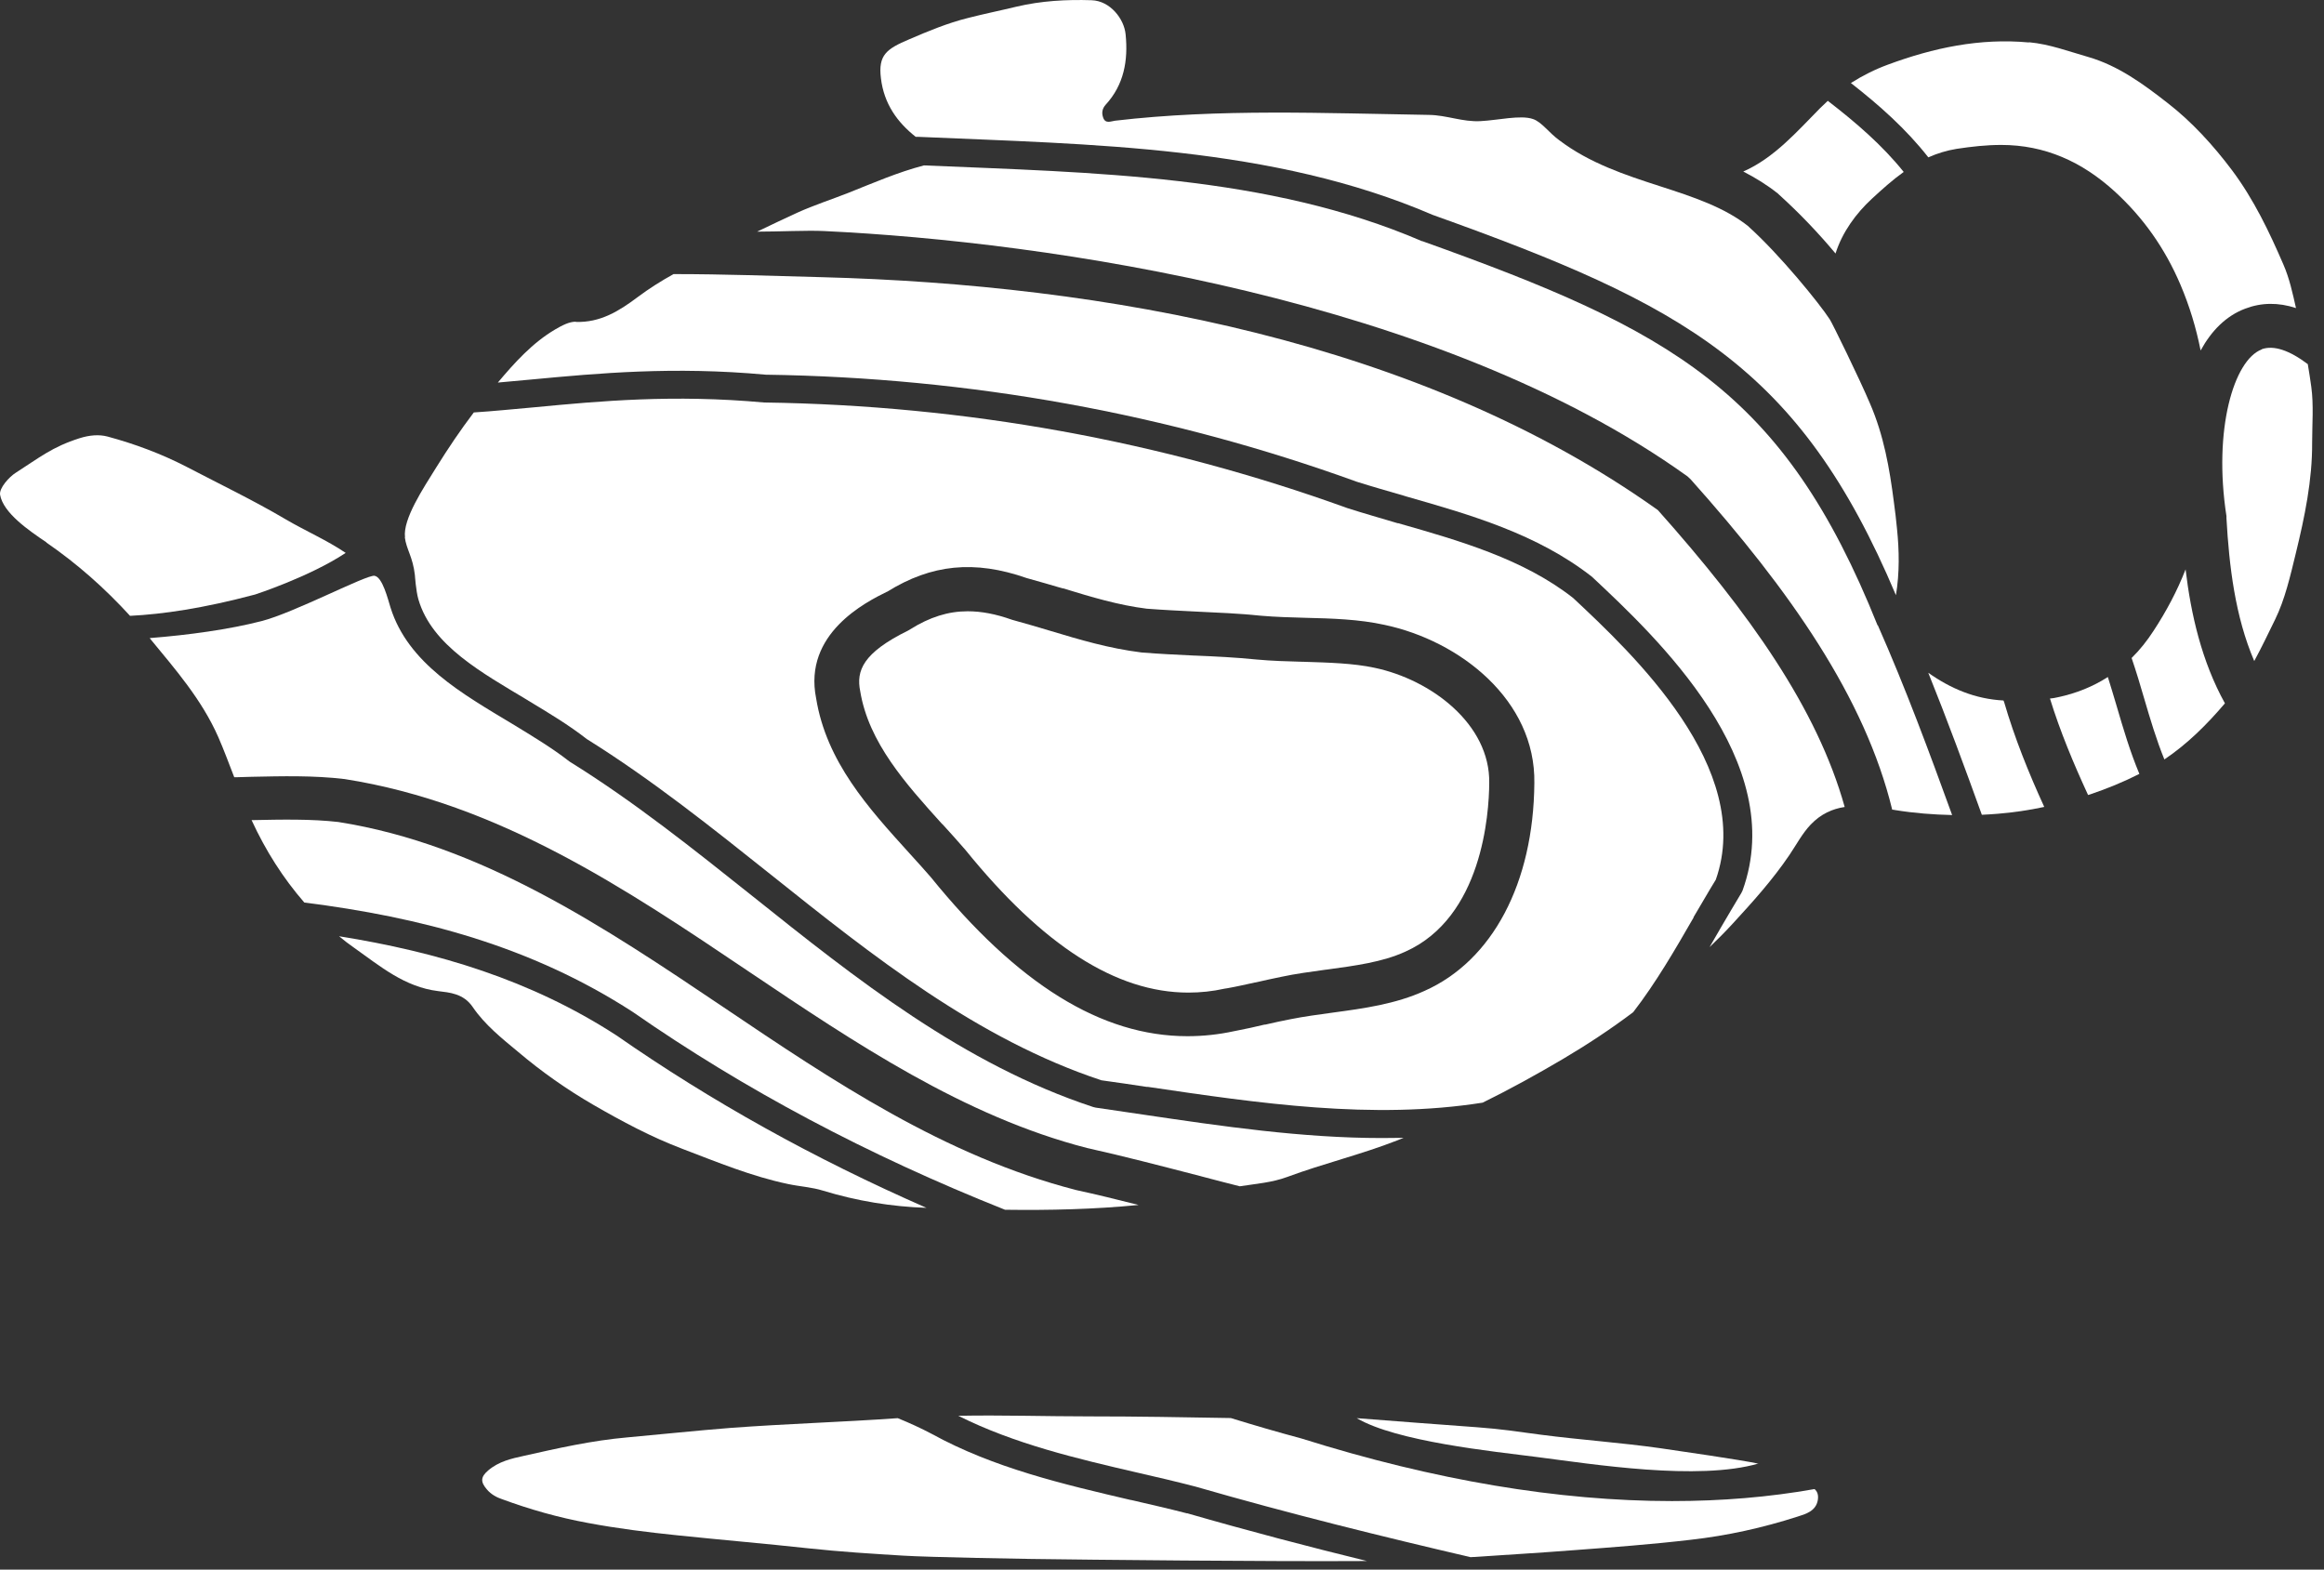
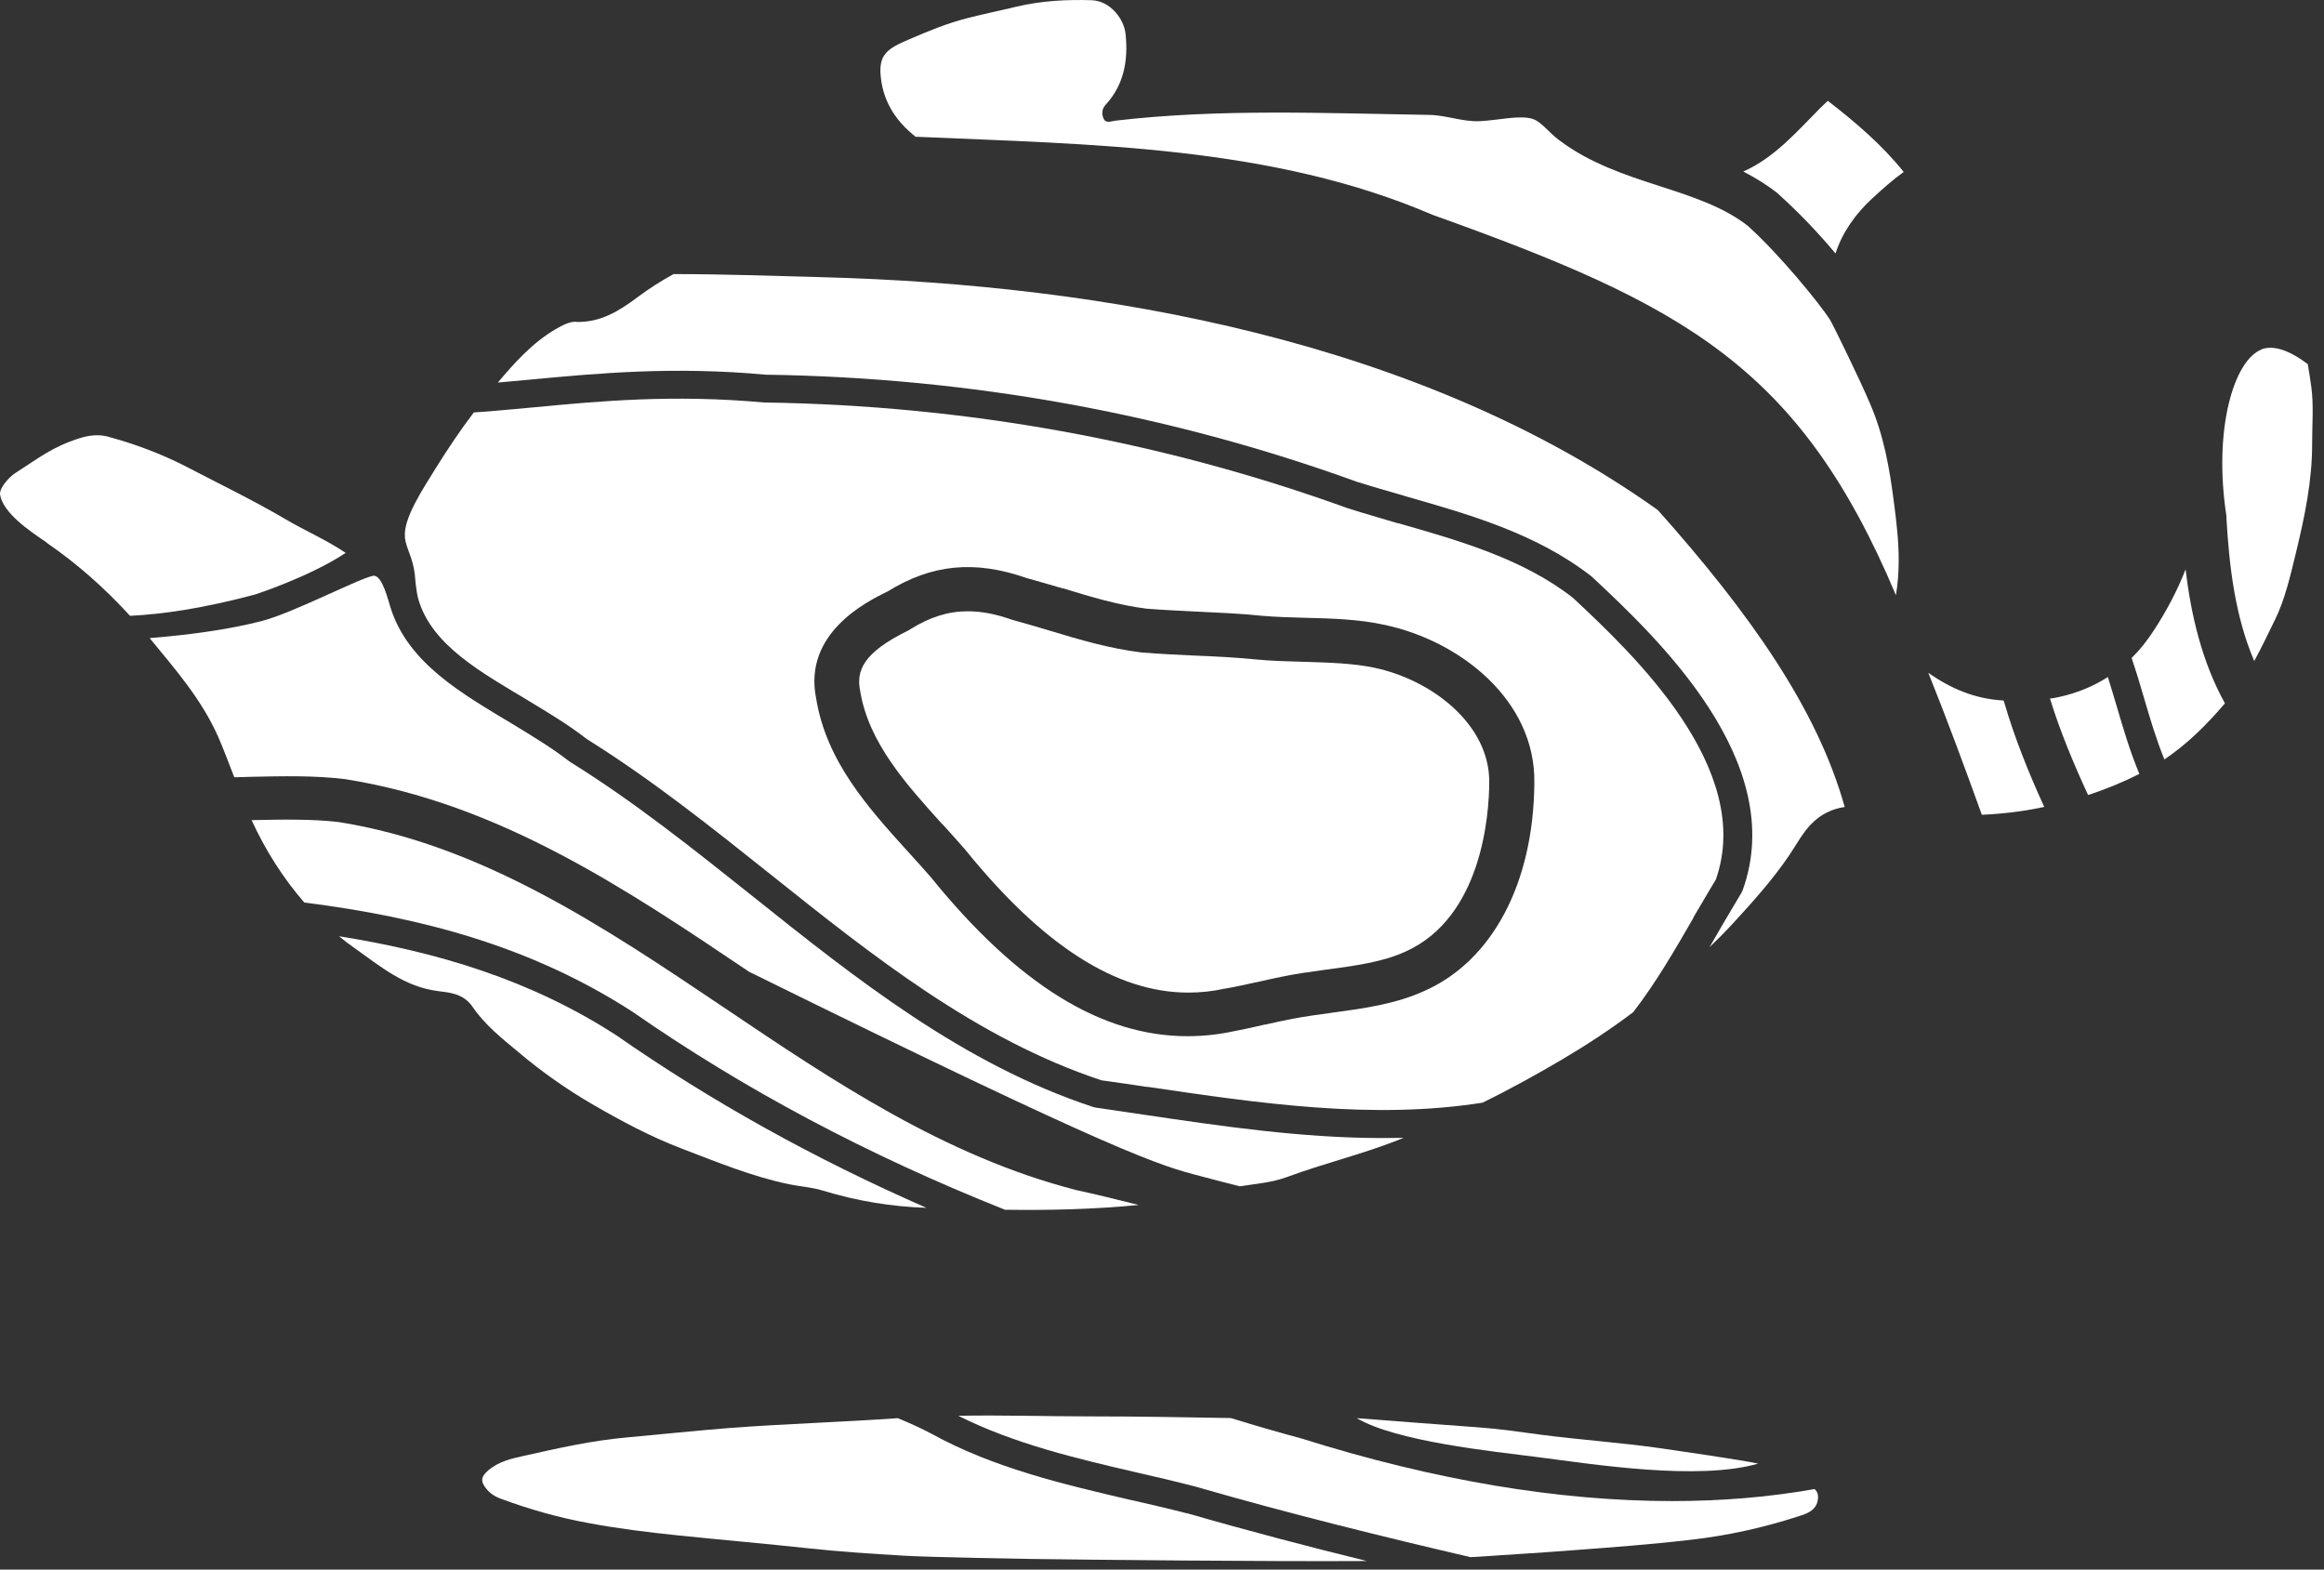
<svg xmlns="http://www.w3.org/2000/svg" width="114" height="77" viewBox="0 0 114 77" fill="none">
  <rect x="0" y="0" width="114" height="77" fill="#333333" stroke="none" />
  <path d="M86.265 71.804C85.376 71.611 82.335 71.175 81.436 71.043C79.496 70.768 77.536 70.636 75.586 70.382C74.373 70.22 73.686 70.108 72.474 70.017C71.635 69.956 67.392 69.641 66.553 69.57C68.503 70.718 73.201 71.195 75.414 71.479C78.122 71.825 83.295 72.657 86.265 71.794V71.804Z" fill="white" />
  <path d="M89.009 73.048C86.786 73.444 84.452 73.637 82.017 73.637C76.46 73.637 70.368 72.621 63.851 70.57C62.679 70.255 61.527 69.92 60.375 69.564C58.072 69.524 55.768 69.483 53.465 69.483C51.312 69.483 49.16 69.412 47.008 69.453C49.757 70.834 52.828 71.555 55.809 72.245C56.748 72.459 57.698 72.682 58.638 72.926C63.275 74.266 67.912 75.404 72.136 76.389C73.833 76.277 75.531 76.176 77.228 76.044C79.138 75.901 81.037 75.759 82.936 75.536C84.735 75.333 86.473 74.947 88.18 74.398C88.564 74.277 89.079 74.134 89.17 73.586C89.211 73.322 89.14 73.159 89.009 73.048Z" fill="white" />
  <path d="M58.234 74.242C57.335 74.008 56.395 73.795 55.476 73.582H55.456C52.162 72.81 48.757 72.018 45.706 70.342C45.17 70.058 44.614 69.804 44.038 69.57C41.31 69.763 38.583 69.844 35.844 70.047C34.147 70.18 32.45 70.362 30.752 70.515C29.035 70.667 27.368 71.043 25.701 71.418C25.094 71.55 24.458 71.693 23.942 72.139C23.579 72.454 23.559 72.688 23.882 73.064C24.094 73.318 24.377 73.46 24.619 73.541C25.994 74.049 27.398 74.445 28.833 74.709C30.288 74.983 31.763 75.166 33.238 75.318C35.39 75.542 37.542 75.724 39.684 75.958C41.209 76.121 42.755 76.222 44.291 76.313C45.564 76.395 50.434 76.476 50.565 76.476C53.435 76.517 62.225 76.608 67.054 76.578C64.195 75.877 61.215 75.095 58.224 74.232L58.234 74.242Z" fill="white" />
  <path d="M89.665 4.941C89.534 5.063 89.403 5.185 89.281 5.307C88.129 6.475 87.018 7.754 85.513 8.415C86.109 8.719 86.685 9.075 87.22 9.501L87.261 9.542C88.271 10.456 89.19 11.421 90.039 12.436C90.373 11.38 91.049 10.466 91.817 9.755C92.312 9.298 92.828 8.831 93.383 8.435C92.343 7.135 91.039 6.008 89.665 4.951V4.941Z" fill="white" />
  <path d="M85.788 11.121C84.596 10.166 83.05 9.659 81.413 9.13C79.716 8.582 77.968 8.003 76.483 6.876C75.988 6.52 75.624 5.982 75.2 5.84C74.593 5.627 73.472 5.901 72.623 5.942C71.754 5.992 70.956 5.647 70.097 5.637C64.965 5.556 59.822 5.322 54.7 5.921C54.508 5.942 54.225 6.094 54.114 5.769C54.033 5.545 54.063 5.332 54.235 5.139C55.134 4.164 55.346 2.966 55.215 1.686C55.144 0.925 54.457 0.041 53.548 0.011C52.305 -0.03 51.072 0.041 49.87 0.325C49.072 0.518 48.264 0.681 47.476 0.884C46.495 1.128 45.536 1.524 44.596 1.93C43.495 2.397 43.07 2.692 43.212 3.839C43.363 5.099 44.02 6.002 44.919 6.713C44.96 6.713 45 6.713 45.051 6.713C53.588 7.089 62.419 7.16 70.279 10.542C82.596 14.95 88.263 17.956 93.002 29.198C93.184 28.101 93.164 27.004 93.053 25.928C93.012 25.501 92.962 25.065 92.901 24.628C92.689 22.973 92.406 21.358 91.729 19.794C91.204 18.555 89.87 15.833 89.759 15.671C89.254 14.889 87.304 12.492 85.768 11.111L85.788 11.121Z" fill="white" />
  <path d="M19.857 26.346C19.928 26.946 20.251 27.311 20.352 28.215C20.352 28.215 20.402 28.987 20.524 29.403C21.18 31.668 23.656 33.009 25.899 34.359L25.929 34.38C26.909 34.969 27.92 35.578 28.788 36.258C31.951 38.229 34.941 40.615 37.831 42.92C42.792 46.881 47.925 50.974 54.027 52.995C54.775 53.096 55.512 53.208 56.26 53.32H56.321C61.746 54.122 67.334 54.945 72.729 54.092C74.073 53.432 75.376 52.711 76.669 51.949C77.851 51.248 79.013 50.486 80.114 49.654C81.236 48.202 82.186 46.556 83.075 45.013V44.992C83.459 44.352 83.802 43.743 84.166 43.154C86.086 37.7 80.074 32.054 77.164 29.332C74.729 27.423 71.607 26.529 68.586 25.666H68.556C67.748 25.422 66.909 25.189 66.091 24.925C56.987 21.634 47.369 19.887 37.498 19.745H37.477C33.042 19.339 29.415 19.674 26.222 19.979C25.192 20.07 24.201 20.172 23.242 20.233C22.585 21.096 21.979 22 21.403 22.924C20.766 23.95 19.756 25.463 19.867 26.357L19.857 26.346ZM43.519 29.028C45.692 27.677 47.803 27.464 50.359 28.357C50.966 28.52 51.562 28.703 52.128 28.865H52.158C53.552 29.292 54.866 29.688 56.25 29.86C57.028 29.921 57.877 29.962 58.705 30.003C59.746 30.053 60.807 30.094 61.867 30.206C62.565 30.267 63.312 30.287 64.03 30.307C65.333 30.338 66.667 30.378 67.909 30.652C71.617 31.434 75.335 34.349 75.265 38.422C75.224 43.317 73.214 47.125 69.88 48.608C68.455 49.258 66.889 49.471 65.383 49.674C64.646 49.776 63.959 49.867 63.302 49.999C62.888 50.08 62.504 50.161 62.069 50.263H62.029C61.575 50.375 61.1 50.476 60.625 50.568L60.524 50.588C59.776 50.751 59.008 50.832 58.25 50.832C54.027 50.832 49.915 48.283 45.661 43.032C45.368 42.697 45.025 42.311 44.58 41.824C42.59 39.63 40.539 37.365 40.034 34.258C39.397 31.079 42.479 29.535 43.509 29.028H43.519Z" fill="white" />
-   <path d="M92.102 30.68C87.485 19.154 82.029 16.218 69.773 11.831H69.753C62.206 8.581 53.628 8.47 45.322 8.114C44.039 8.449 42.827 8.978 41.604 9.465C40.776 9.79 39.927 10.064 39.119 10.43C38.452 10.734 37.795 11.049 37.139 11.364C38.2 11.364 39.594 11.293 40.412 11.334C51.395 11.851 70.612 14.655 82.746 23.348L82.776 23.368L82.928 23.51C87.838 29.004 91.486 34.245 92.819 39.719C92.87 39.719 92.91 39.729 92.961 39.739C93.9 39.891 94.83 39.962 95.759 39.983C94.648 36.926 93.486 33.778 92.112 30.67L92.102 30.68Z" fill="white" />
-   <path d="M99.522 2.083C97.127 1.859 94.834 2.347 92.611 3.17C91.975 3.403 91.368 3.708 90.792 4.073C92.187 5.16 93.51 6.338 94.591 7.719C95.026 7.526 95.48 7.384 95.975 7.303C96.713 7.191 97.43 7.11 98.168 7.11C100.31 7.11 102.129 7.933 103.725 9.385C105.139 10.675 106.2 12.188 106.958 13.965C107.403 15.011 107.726 16.077 107.948 17.194C108.474 16.23 109.191 15.498 110.131 15.143C110.929 14.838 111.757 14.828 112.626 15.113C112.464 14.392 112.303 13.65 112.01 12.98C111.313 11.365 110.555 9.781 109.494 8.359C108.564 7.12 107.514 5.972 106.322 5.048C105.139 4.124 103.907 3.22 102.432 2.794C101.472 2.52 100.532 2.164 99.532 2.073L99.522 2.083Z" fill="white" />
  <path d="M46.227 40.427C46.621 40.853 46.995 41.28 47.359 41.696C51.158 46.388 54.755 48.693 58.291 48.693C58.887 48.693 59.473 48.632 60.069 48.5L60.201 48.48C60.665 48.399 61.14 48.287 61.565 48.196H61.585C61.999 48.104 62.423 48.003 62.838 47.922C63.555 47.769 64.313 47.668 65.05 47.566H65.07C66.475 47.373 67.809 47.201 68.94 46.683C72.709 44.997 73.042 39.929 73.052 38.416C73.103 35.522 70.193 33.338 67.425 32.759C66.384 32.536 65.212 32.505 63.959 32.465H63.919C63.171 32.444 62.393 32.424 61.635 32.353C60.635 32.251 59.615 32.201 58.614 32.16H58.584C57.735 32.119 56.867 32.079 55.998 32.008C54.381 31.805 52.987 31.388 51.502 30.941C50.916 30.769 50.319 30.586 49.713 30.423L49.642 30.403C48.844 30.119 48.137 29.987 47.47 29.987C46.51 29.987 45.611 30.271 44.651 30.87L44.55 30.931C42.317 32.028 41.994 32.911 42.196 33.907C42.61 36.435 44.449 38.467 46.217 40.427H46.227Z" fill="white" />
  <path d="M55.856 59.112C54.806 58.848 53.785 58.594 52.795 58.381C46.349 56.725 40.843 53.019 35.508 49.423C29.668 45.493 23.626 41.431 16.594 40.324C15.271 40.172 13.806 40.202 12.381 40.232H12.341C13.027 41.725 13.886 43.076 14.927 44.274C20.615 44.995 26.021 46.397 31.032 49.637C36.508 53.445 42.56 56.664 49.299 59.346C51.482 59.376 53.674 59.325 55.846 59.112H55.856Z" fill="white" />
  <path d="M107.21 27.932C106.796 28.998 106.261 29.994 105.644 30.938C105.321 31.436 104.967 31.883 104.563 32.279C104.786 32.939 104.988 33.599 105.18 34.269C105.473 35.265 105.776 36.29 106.17 37.255C107.301 36.493 108.251 35.549 109.14 34.503C107.999 32.441 107.473 30.136 107.21 27.932Z" fill="white" />
  <path d="M28.261 15.782C27.927 15.771 27.553 15.975 27.24 16.157C26.119 16.817 25.25 17.782 24.421 18.767C24.967 18.717 25.523 18.666 26.088 18.615C29.342 18.31 33.029 17.965 37.566 18.381C47.579 18.524 57.328 20.291 66.553 23.632C67.291 23.866 68.079 24.089 68.847 24.312L68.978 24.353C72.14 25.257 75.404 26.191 78.091 28.294L78.112 28.314C81.244 31.249 87.77 37.362 85.477 43.689L85.416 43.811C85.083 44.36 84.76 44.918 84.406 45.517L84.295 45.71C84.153 45.964 84.002 46.208 83.86 46.462C84.244 46.096 84.628 45.71 84.992 45.314C85.982 44.238 86.952 43.161 87.77 41.953C88.114 41.445 88.407 40.886 88.821 40.45C89.326 39.922 89.892 39.678 90.488 39.587C89.144 34.773 85.831 30.081 81.324 25.023C69.665 16.716 54.126 13.964 40.334 13.598C37.94 13.537 35.555 13.446 33.04 13.446C32.433 13.781 31.837 14.157 31.282 14.573C30.362 15.264 29.443 15.832 28.24 15.792L28.261 15.782Z" fill="white" />
  <path d="M2.277 26.616C3.782 27.651 5.146 28.86 6.379 30.211C7.995 30.129 9.956 29.845 12.512 29.165C12.512 29.165 15.199 28.291 16.957 27.123C16.028 26.494 14.987 26.047 14.017 25.478C12.451 24.554 10.804 23.762 9.188 22.919C7.915 22.259 6.621 21.781 5.278 21.416C4.853 21.304 4.389 21.345 3.904 21.497C2.56 21.924 1.943 22.442 0.771 23.193C0.448 23.396 -0.047 23.945 0.004 24.27C0.155 25.163 1.418 26.026 2.277 26.605V26.616Z" fill="white" />
  <path d="M110.942 17.143C109.578 17.661 108.558 21.073 109.215 25.319V25.42C109.346 27.756 109.639 30.244 110.578 32.428C110.942 31.757 111.266 31.077 111.599 30.396C112.084 29.411 112.347 28.253 112.619 27.136C113.054 25.349 113.428 23.561 113.418 21.713C113.418 20.799 113.498 19.875 113.377 18.981C113.327 18.606 113.266 18.23 113.205 17.864C112.306 17.184 111.528 16.92 110.942 17.133V17.143Z" fill="white" />
  <path d="M30.241 50.794C26.028 48.062 21.451 46.701 16.632 45.929C16.874 46.132 17.127 46.325 17.39 46.508C18.653 47.402 19.845 48.417 21.492 48.62C22.047 48.691 22.735 48.732 23.189 49.402C23.785 50.276 24.614 50.936 25.422 51.606C26.574 52.581 27.817 53.454 29.1 54.196C30.504 55.008 31.949 55.78 33.475 56.359C35.182 57.009 36.869 57.71 38.668 58.086C39.234 58.207 39.83 58.238 40.375 58.41C42.042 58.918 43.73 59.193 45.447 59.253C39.931 56.836 34.879 54.023 30.241 50.794Z" fill="white" />
  <path d="M103.831 34.644L103.801 34.542C103.67 34.105 103.538 33.658 103.397 33.212C102.669 33.679 101.851 34.014 100.932 34.207C100.81 34.237 100.679 34.258 100.558 34.268C101.053 35.872 101.71 37.446 102.427 39C102.457 38.99 102.498 38.98 102.528 38.97C103.367 38.685 104.165 38.36 104.943 37.964C104.488 36.878 104.155 35.751 103.831 34.644Z" fill="white" />
-   <path d="M7.357 31.323C8.6 32.836 9.893 34.308 10.712 36.167C10.995 36.817 11.237 37.477 11.49 38.127C11.54 38.127 11.591 38.127 11.641 38.127L12.338 38.107C13.834 38.076 15.38 38.036 16.905 38.218C24.473 39.407 30.717 43.611 36.748 47.673C41.932 51.157 47.286 54.762 53.318 56.316C55.066 56.702 56.925 57.189 58.895 57.697L58.966 57.717C59.583 57.88 60.199 58.042 60.815 58.195C61.603 58.073 62.401 58.012 63.139 57.738C64.917 57.078 66.756 56.641 68.524 55.95C68.635 55.91 68.746 55.859 68.847 55.818C68.494 55.818 68.14 55.828 67.787 55.828C63.866 55.828 59.936 55.249 56.097 54.681C55.309 54.569 54.531 54.447 53.743 54.335L53.621 54.305C47.246 52.203 41.992 48.019 36.92 43.967C34.051 41.681 31.09 39.315 27.979 37.386L27.918 37.345C27.1 36.705 26.14 36.126 25.14 35.517C22.674 34.034 20.017 32.541 19.158 29.81C19.027 29.393 18.764 28.306 18.37 28.246C17.976 28.185 14.399 30.073 12.823 30.47C11.247 30.876 9.267 31.15 7.347 31.302L7.357 31.323Z" fill="white" />
+   <path d="M7.357 31.323C8.6 32.836 9.893 34.308 10.712 36.167C10.995 36.817 11.237 37.477 11.49 38.127C11.54 38.127 11.591 38.127 11.641 38.127L12.338 38.107C13.834 38.076 15.38 38.036 16.905 38.218C24.473 39.407 30.717 43.611 36.748 47.673C55.066 56.702 56.925 57.189 58.895 57.697L58.966 57.717C59.583 57.88 60.199 58.042 60.815 58.195C61.603 58.073 62.401 58.012 63.139 57.738C64.917 57.078 66.756 56.641 68.524 55.95C68.635 55.91 68.746 55.859 68.847 55.818C68.494 55.818 68.14 55.828 67.787 55.828C63.866 55.828 59.936 55.249 56.097 54.681C55.309 54.569 54.531 54.447 53.743 54.335L53.621 54.305C47.246 52.203 41.992 48.019 36.92 43.967C34.051 41.681 31.09 39.315 27.979 37.386L27.918 37.345C27.1 36.705 26.14 36.126 25.14 35.517C22.674 34.034 20.017 32.541 19.158 29.81C19.027 29.393 18.764 28.306 18.37 28.246C17.976 28.185 14.399 30.073 12.823 30.47C11.247 30.876 9.267 31.15 7.347 31.302L7.357 31.323Z" fill="white" />
  <path d="M98.287 34.364C96.883 34.293 95.68 33.775 94.589 33.004C95.529 35.339 96.388 37.675 97.216 39.97C97.479 39.96 97.741 39.94 98.004 39.92C98.762 39.859 99.52 39.747 100.277 39.584C99.51 37.909 98.823 36.203 98.307 34.435C98.307 34.415 98.287 34.395 98.277 34.375L98.287 34.364Z" fill="white" />
</svg>